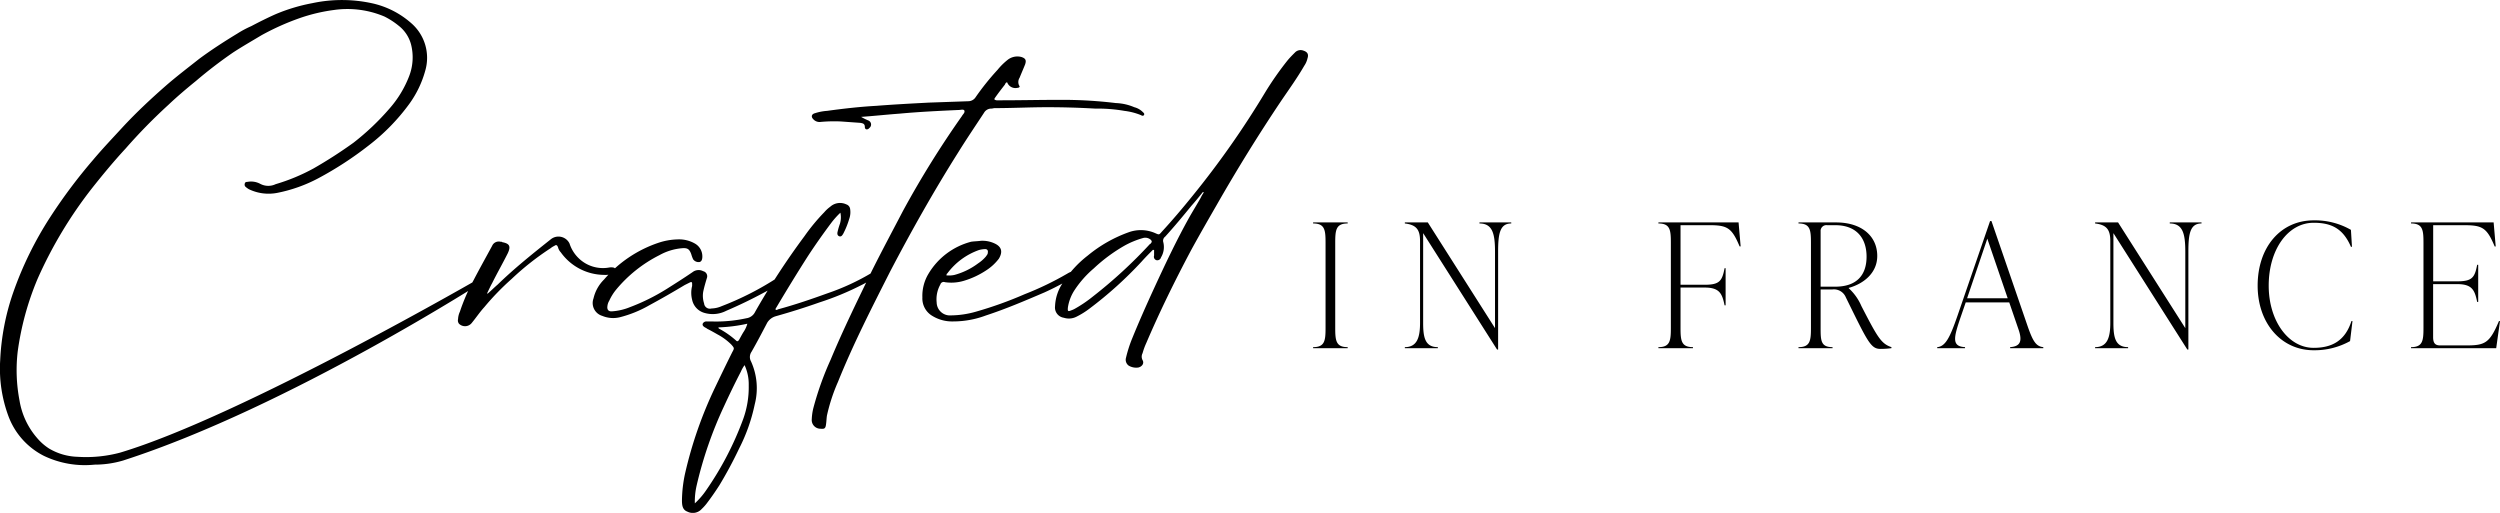
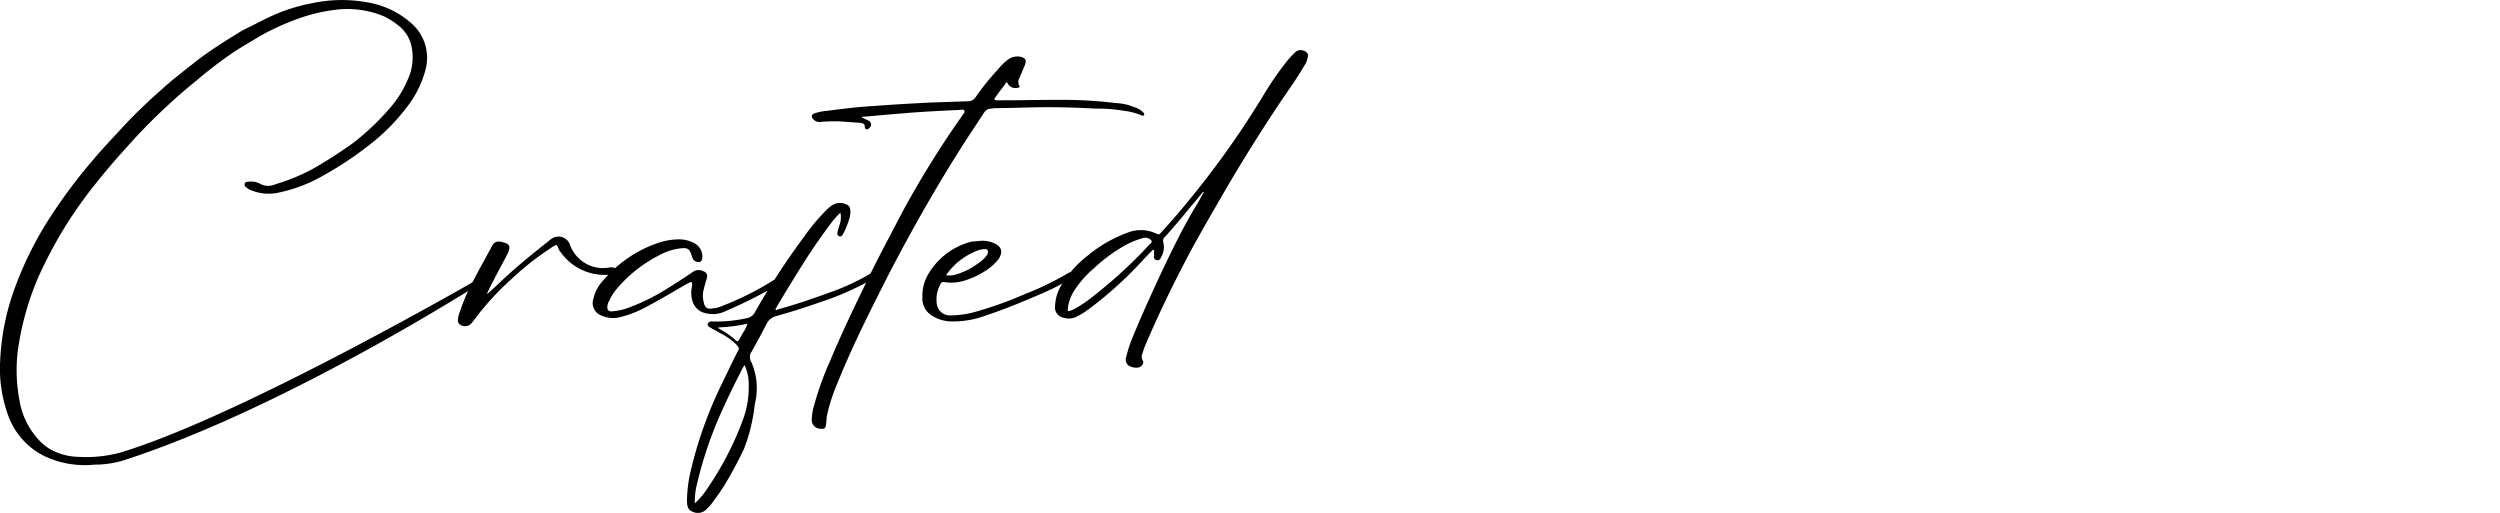
<svg xmlns="http://www.w3.org/2000/svg" viewBox="0 0 347.347 71.259" height="71.259" width="347.347">
  <g transform="translate(-488.037 -159.624)" data-name="Group 72951" id="Group_72951">
-     <path transform="translate(488 211)" d="M.064-1.344A19.009,19.009,0,0,0,1.216,6.464a10.129,10.129,0,0,0,4.928,5.5,13.176,13.176,0,0,0,7.04,1.216,13.842,13.842,0,0,0,3.968-.576c23.04-7.424,50.688-25.28,50.688-25.28.128-.192.448-.448.256-.64-.256-.256-.512.064-.7.192,0,0-33.792,19.584-50.688,24.64a18.259,18.259,0,0,1-5.888.576,8.213,8.213,0,0,1-3.968-1.152A7.414,7.414,0,0,1,5.184,9.472,10.515,10.515,0,0,1,2.752,4.288,22.382,22.382,0,0,1,2.5-2.56,39.715,39.715,0,0,1,5.248-12.608,59.5,59.5,0,0,1,12.864-25.28c1.472-1.856,3.008-3.712,4.608-5.44a76.122,76.122,0,0,1,5.952-6.08c1.216-1.152,2.5-2.24,3.84-3.328A61.738,61.738,0,0,1,32.448-44.1c1.28-.832,2.624-1.6,3.9-2.368A34.8,34.8,0,0,1,41.6-48.832a23.879,23.879,0,0,1,4.8-1.152,13.216,13.216,0,0,1,7.04.9,10.533,10.533,0,0,1,1.984,1.28,4.883,4.883,0,0,1,1.728,2.624,7.25,7.25,0,0,1-.256,4.352,14.889,14.889,0,0,1-2.752,4.544,34.788,34.788,0,0,1-4.992,4.736,63.391,63.391,0,0,1-5.568,3.584,26.723,26.723,0,0,1-5.248,2.176,2.371,2.371,0,0,1-2.176-.064,2.686,2.686,0,0,0-1.728-.256c-.192,0-.384.064-.384.256a.4.4,0,0,0,.128.448,2.709,2.709,0,0,0,.448.32,6.3,6.3,0,0,0,3.9.512,20.635,20.635,0,0,0,5.76-2.048,48.2,48.2,0,0,0,6.976-4.544,28.282,28.282,0,0,0,5.632-5.76,14.32,14.32,0,0,0,2.24-4.672,6.362,6.362,0,0,0-1.92-6.528,12.135,12.135,0,0,0-5.568-2.816,19.633,19.633,0,0,0-8.192,0,24.734,24.734,0,0,0-5.12,1.536c-1.152.512-2.3,1.088-3.392,1.664a13.99,13.99,0,0,0-1.92,1.024c-1.792,1.088-3.584,2.24-5.312,3.52-1.536,1.216-3.136,2.432-4.608,3.712-2.048,1.792-4.032,3.648-5.888,5.632-1.408,1.536-2.88,3.072-4.224,4.672A73.3,73.3,0,0,0,7.04-21.248a49.028,49.028,0,0,0-5.184,10.56A33.108,33.108,0,0,0,.064-1.344ZM67.776-10.56a.063.063,0,0,0-.064-.064c.256-.512.448-.96.7-1.408.7-1.408,1.472-2.752,2.176-4.16.448-.96.256-1.344-.768-1.536-.064-.064-.128-.064-.256-.064a1,1,0,0,0-1.152.576c-.832,1.536-1.728,3.136-2.56,4.736a27.1,27.1,0,0,0-1.92,4.416A2.683,2.683,0,0,0,63.68-7.04a.744.744,0,0,0,.128.64A1.192,1.192,0,0,0,65.6-6.528c.576-.7,1.088-1.472,1.728-2.176a36.271,36.271,0,0,1,3.776-3.9,38.116,38.116,0,0,1,5.44-4.288,2.245,2.245,0,0,1,.512-.32c.256-.192.384-.128.512.192a1.526,1.526,0,0,0,.384.7,7.459,7.459,0,0,0,6.016,3.136,2.653,2.653,0,0,0,1.024-.128,1.945,1.945,0,0,0,.448-.32c.192-.256.128-.512-.192-.576a1.74,1.74,0,0,0-.576,0,4.833,4.833,0,0,1-4.288-1.344,4.907,4.907,0,0,1-1.216-1.984,1.7,1.7,0,0,0-2.624-.576c-2.5,1.984-5.056,4.032-7.36,6.272C68.736-11.456,68.288-11.008,67.776-10.56Zm26.368-7.552a8.974,8.974,0,0,0-2.56.448,17.139,17.139,0,0,0-7.616,5.12A5.384,5.384,0,0,0,82.5-9.92a1.861,1.861,0,0,0,1.216,2.432,3.945,3.945,0,0,0,2.432.192,16.2,16.2,0,0,0,4.1-1.664c1.664-.9,3.328-1.856,4.928-2.816l.768-.384c.192-.064.256,0,.256.192v.32a3.9,3.9,0,0,0,0,1.92,2.4,2.4,0,0,0,1.6,1.792,4.111,4.111,0,0,0,3.136-.256q2.688-1.152,5.184-2.5a18.938,18.938,0,0,0,2.688-1.664,2.034,2.034,0,0,0,.64-.64.408.408,0,0,0,0-.384.286.286,0,0,0-.32,0,4.572,4.572,0,0,0-.96.512,41.548,41.548,0,0,1-7.872,4.032,3.745,3.745,0,0,1-1.408.32.805.805,0,0,1-1.024-.7,3.413,3.413,0,0,1-.128-1.6c.128-.64.32-1.28.512-1.92a.722.722,0,0,0-.512-.96,1.365,1.365,0,0,0-1.472.128c-1.216.832-2.432,1.6-3.648,2.368a28.563,28.563,0,0,1-5.056,2.5,7.941,7.941,0,0,1-2.432.576c-.512.064-.768-.192-.7-.7a1.819,1.819,0,0,1,.256-.768,6.968,6.968,0,0,1,.9-1.472,18.753,18.753,0,0,1,6.08-4.864,7.784,7.784,0,0,1,3.136-.96c.768-.064,1.024.128,1.28.832a4.862,4.862,0,0,0,.256.7.925.925,0,0,0,.9.384q.384-.1.384-.768a2.043,2.043,0,0,0-1.024-1.792A4.423,4.423,0,0,0,94.144-18.112ZM116.8-21.824a3.057,3.057,0,0,1-.064,1.536,9.874,9.874,0,0,0-.32,1.088c-.064.256-.064.512.192.64.32.128.448-.128.576-.32a11.443,11.443,0,0,0,.832-2.048,2.84,2.84,0,0,0,.128-1.472.781.781,0,0,0-.512-.576,2.038,2.038,0,0,0-2.24.32,4.742,4.742,0,0,0-.832.768,27.126,27.126,0,0,0-2.752,3.328,101.737,101.737,0,0,0-6.848,10.5,1.579,1.579,0,0,1-1.216.9,19.72,19.72,0,0,1-4.8.448h-.7a.56.56,0,0,0-.576.32c-.064.256.128.384.32.512a1.4,1.4,0,0,1,.32.192c.512.256.96.512,1.408.768a8.24,8.24,0,0,1,1.92,1.408c.448.512.448.512.128,1.088-.832,1.664-1.6,3.264-2.368,4.864a57.149,57.149,0,0,0-4.16,11.9,18.461,18.461,0,0,0-.448,3.776c0,.7.064,1.344.768,1.6a1.658,1.658,0,0,0,1.984-.384,6.374,6.374,0,0,0,.64-.7c.64-.832,1.216-1.664,1.792-2.56a56.515,56.515,0,0,0,2.752-5.12A24.287,24.287,0,0,0,104.9,4.8a8.993,8.993,0,0,0-.512-5.952,1.269,1.269,0,0,1,.064-1.344c.768-1.344,1.472-2.688,2.176-4.032a2.043,2.043,0,0,1,1.152-.9c2.048-.576,4.1-1.216,6.08-1.92a39.318,39.318,0,0,0,5.888-2.432,8.584,8.584,0,0,0,1.792-1.152c.256-.192.64-.512.448-.768-.192-.32-.512.064-.768.192a32.134,32.134,0,0,1-6.208,2.88c-2.3.832-4.544,1.6-6.912,2.24a.211.211,0,0,1-.32,0c0-.128.128-.256.192-.384,1.408-2.368,2.816-4.672,4.288-6.976,1.088-1.664,2.176-3.2,3.328-4.736A11.54,11.54,0,0,1,116.8-21.824ZM96.576,18.56a9.979,9.979,0,0,1,.256-2.5A55.342,55.342,0,0,1,100.608,5.12c.768-1.664,1.536-3.264,2.368-4.864a4.454,4.454,0,0,1,.512-.9,6.353,6.353,0,0,1,.576,2.816,13.02,13.02,0,0,1-.768,4.672,43.7,43.7,0,0,1-5.12,9.856A10.333,10.333,0,0,1,96.576,18.56ZM99.84-5.888a21.729,21.729,0,0,0,4.032-.512,3.794,3.794,0,0,1-.448,1.024c-.256.384-.448.768-.7,1.216-.128.192-.256.256-.384.128A12.147,12.147,0,0,0,99.968-5.7C99.9-5.7,99.9-5.76,99.84-5.888Zm19.84-29.248c1.792-.128,3.584-.32,5.312-.448,2.752-.256,5.5-.384,8.256-.512.256,0,.64-.128.768.064.128.32-.192.512-.32.768A133.126,133.126,0,0,0,125.5-22.08c-1.472,2.816-2.944,5.568-4.352,8.384-1.984,4.1-3.968,8.128-5.7,12.288a42.766,42.766,0,0,0-2.368,6.592,7.491,7.491,0,0,0-.256,1.664,1.212,1.212,0,0,0,1.216,1.344c.576.064.7-.064.768-.64.064-.448.064-.832.128-1.216a24.945,24.945,0,0,1,1.536-4.672c2.112-5.248,4.672-10.24,7.232-15.3,2.944-5.632,6.08-11.2,9.472-16.576,1.152-1.856,2.368-3.648,3.584-5.5a1.153,1.153,0,0,1,1.024-.576c.128,0,.32-.064.448-.064,2.432,0,4.864-.128,7.3-.128,2.24,0,4.416.064,6.656.192a22.093,22.093,0,0,1,4.1.32,8.87,8.87,0,0,1,2.24.576c.128.064.32.192.448,0s-.064-.32-.192-.448a2.56,2.56,0,0,0-1.152-.64,7.1,7.1,0,0,0-2.56-.576,61.814,61.814,0,0,0-7.68-.448c-2.816,0-5.568.064-8.384.064H138.5c-.32-.064-.384-.128-.192-.384.448-.64.9-1.216,1.344-1.792.064-.128.128-.32.32-.32a1.222,1.222,0,0,0,1.408.768c.192,0,.448-.128.256-.32a1.1,1.1,0,0,1,.064-1.088c.256-.64.512-1.216.768-1.856.192-.576.064-.832-.512-1.024a2.193,2.193,0,0,0-1.984.448,8.892,8.892,0,0,0-1.344,1.344,35.107,35.107,0,0,0-3.072,3.84,1.215,1.215,0,0,1-.96.512l-5.5.192c-2.432.128-4.864.256-7.3.448-2.3.128-4.544.384-6.848.7a6.97,6.97,0,0,0-1.664.32c-.512.128-.576.512-.256.832a1.153,1.153,0,0,0,1.024.384,20.691,20.691,0,0,1,2.816-.064l2.688.192c.384.064.64.128.64.576,0,.384.384.448.64.128a.605.605,0,0,0-.128-1.024A7.641,7.641,0,0,1,119.68-35.136ZM136.32-17.92c-.448.064-.9.064-1.344.128a9.754,9.754,0,0,0-5.952,4.48,5.924,5.924,0,0,0-.832,3.264,2.806,2.806,0,0,0,1.28,2.5,5.257,5.257,0,0,0,2.944.832,13,13,0,0,0,4.608-.832c2.752-.9,5.44-2.048,8.128-3.2a37.972,37.972,0,0,0,3.584-1.856,2.4,2.4,0,0,0,.832-.768c.192-.192.064-.384-.192-.384a2.828,2.828,0,0,0-1.024.384A42.453,42.453,0,0,1,142.4-10.5a53.687,53.687,0,0,1-6.784,2.432,12.912,12.912,0,0,1-3.456.512,1.838,1.838,0,0,1-1.984-1.792,4.2,4.2,0,0,1,.512-2.5.478.478,0,0,1,.64-.32,6.1,6.1,0,0,0,2.624-.192,11.691,11.691,0,0,0,3.136-1.472,6.864,6.864,0,0,0,1.728-1.6q.864-1.44-.576-2.112A3.977,3.977,0,0,0,136.32-17.92Zm-4.8,4.8c.064-.192.064-.256.128-.256a9.336,9.336,0,0,1,4.416-3.264,3.746,3.746,0,0,1,.832-.128c.32,0,.448.192.384.512,0,.192-.128.32-.256.512a5.1,5.1,0,0,1-1.088.96,9.687,9.687,0,0,1-3.264,1.6A3.4,3.4,0,0,1,131.52-13.12ZM167.168-24.7c.064,0,.064.064.128.064a4.773,4.773,0,0,0-.448.768c-.512.9-1.024,1.728-1.536,2.624-1.792,3.2-3.392,6.592-4.928,9.92-1.088,2.368-2.112,4.672-3.072,7.04a17.9,17.9,0,0,0-.832,2.624,1,1,0,0,0,.384,1.088,2.042,2.042,0,0,0,1.344.256c.512-.128.832-.576.576-1.024a1.02,1.02,0,0,1,0-.96,9.135,9.135,0,0,1,.512-1.408c1.856-4.352,3.968-8.64,6.208-12.864,1.152-2.112,2.368-4.224,3.584-6.336,2.816-4.928,5.824-9.792,8.96-14.464,1.088-1.6,2.24-3.2,3.2-4.864a2.94,2.94,0,0,0,.448-1.024c.192-.576,0-.9-.576-1.088a1.085,1.085,0,0,0-1.152.256c-.384.384-.7.7-1.024,1.088a43.255,43.255,0,0,0-3.136,4.48,123.961,123.961,0,0,1-10.112,14.4c-1.344,1.664-2.752,3.328-4.224,4.928-.384.448-.384.448-.832.256a4.967,4.967,0,0,0-3.712-.192,18.932,18.932,0,0,0-5.76,3.264,14.92,14.92,0,0,0-3.456,3.776,6.212,6.212,0,0,0-1.088,3.264,1.441,1.441,0,0,0,1.216,1.6,2.323,2.323,0,0,0,1.728-.128,11.188,11.188,0,0,0,1.856-1.152,54.17,54.17,0,0,0,7.232-6.528c.512-.576,1.024-1.088,1.6-1.664,0,.064.064.064.128.064v.768a.5.5,0,0,0,.32.64.532.532,0,0,0,.64-.384,2.775,2.775,0,0,0,.32-2.112.7.7,0,0,1,.256-.768c1.28-1.408,2.5-2.88,3.648-4.288C166.144-23.424,166.656-24.064,167.168-24.7Zm-18.752,16a6.054,6.054,0,0,1,.96-2.432A14.206,14.206,0,0,1,152-14.08a22.6,22.6,0,0,1,4.224-3.136,11.922,11.922,0,0,1,2.624-1.088,1.145,1.145,0,0,1,1.088.256c.128.128.192.32,0,.448a.138.138,0,0,1-.128.128,65.8,65.8,0,0,1-7.936,7.3,17.926,17.926,0,0,1-2.56,1.728,3.12,3.12,0,0,1-.448.192C148.416-8.064,148.352-8.128,148.416-8.7Z" data-name="Path 51761" id="Path_51761" />
-     <path transform="translate(670 208)" d="M5.28,0V-.144c-1.632,0-1.728-.912-1.728-2.688V-14.64c0-1.776.1-2.688,1.728-2.688v-.144H.48v.144c1.632,0,1.728.912,1.728,2.688V-2.832c0,1.776-.1,2.688-1.728,2.688V0ZM23.592-17.328c1.824,0,2.16,1.44,2.16,3.936V-2.784L16.416-17.472H13.224v.144c1.632.192,2.112.888,2.112,2.448V-3.528c0,1.992-.384,3.384-2.112,3.384V0h4.584V-.144c-1.8,0-2.04-1.392-2.04-3.384V-15.984L26.04.192h.144V-13.392c0-2.5.24-3.936,1.824-3.936v-.144H23.592Zm24.864-.144v.144c1.632,0,1.728.912,1.728,2.688V-2.832c0,1.776-.1,2.688-1.728,2.688V0h4.8V-.144c-1.632,0-1.728-.912-1.728-2.688V-8.424h3.36c2.064,0,2.424.84,2.76,2.472h.144v-5.16h-.144c-.336,1.776-.7,2.3-2.76,2.3h-3.36v-8.28h3.888c2.592,0,3.216.312,4.32,2.952h.144l-.288-3.336Zm28.2,11.616A7.18,7.18,0,0,0,74.9-8.328v-.048c1.992-.552,3.96-2.016,3.96-4.44,0-2.784-2.208-4.656-5.712-4.656H67.92v.144c1.632,0,1.728.912,1.728,2.688V-2.832c0,1.776-.1,2.688-1.728,2.688V0h4.728V-.144c-1.632,0-1.656-.912-1.656-2.688V-8.16h1.632a1.791,1.791,0,0,1,1.872,1.1C77.52-.912,77.952.1,79.3.1A11.177,11.177,0,0,0,80.832,0V-.144C79.392-.624,78.888-1.536,76.656-5.856ZM70.992-16.224a.8.8,0,0,1,.912-.864h1.128c3,0,4.344,1.872,4.344,4.368,0,2.592-1.392,4.176-4.368,4.176H70.992Zm23.736-1.44h-.192L89.976-4.416c-1.008,2.9-1.632,4.176-2.784,4.272V0h3.864V-.144c-1.872-.1-1.584-1.3-.624-4.128l.72-2.088H97.2l1.3,3.792c.576,1.68.168,2.328-1.176,2.424V0h4.608V-.144c-1.032-.1-1.464-.864-2.184-2.928Zm-.576,2.448,2.832,8.28h-5.64ZM119.5-17.328c1.824,0,2.16,1.44,2.16,3.936V-2.784L112.32-17.472h-3.192v.144c1.632.192,2.112.888,2.112,2.448V-3.528c0,1.992-.384,3.384-2.112,3.384V0h4.584V-.144c-1.8,0-2.04-1.392-2.04-3.384V-15.984L121.944.192h.144V-13.392c0-2.5.24-3.936,1.824-3.936v-.144H119.5ZM139.488.288a10.145,10.145,0,0,0,5.064-1.272l.336-2.784h-.144c-.888,2.784-2.76,3.72-5.256,3.72-3.5,0-6.24-3.744-6.24-8.64,0-5.04,2.688-8.736,6.24-8.736,2.5,0,4.1.816,5.184,3.336h.144l-.144-2.352a10,10,0,0,0-5.184-1.32c-4.56,0-7.776,3.7-7.776,9.072C131.712-3.48,134.976.288,139.488.288ZM165.24-3.768C163.944-.7,163.3-.384,160.7-.384h-3.648c-.72,0-.96-.384-.96-1.152V-8.9h3.36c2.064,0,2.424.84,2.76,2.472h.144v-5.16h-.144c-.336,1.776-.7,2.3-2.76,2.3H156.1v-7.8h4.224c2.592,0,3.216.312,4.32,2.952h.144l-.288-3.336H153.024v.144c1.632,0,1.728.912,1.728,2.688V-2.832c0,1.776-.1,2.688-1.728,2.688V0h11.832l.528-3.768Z" data-name="Path 51762" id="Path_51762" />
+     <path transform="translate(488 211)" d="M.064-1.344A19.009,19.009,0,0,0,1.216,6.464a10.129,10.129,0,0,0,4.928,5.5,13.176,13.176,0,0,0,7.04,1.216,13.842,13.842,0,0,0,3.968-.576c23.04-7.424,50.688-25.28,50.688-25.28.128-.192.448-.448.256-.64-.256-.256-.512.064-.7.192,0,0-33.792,19.584-50.688,24.64a18.259,18.259,0,0,1-5.888.576,8.213,8.213,0,0,1-3.968-1.152A7.414,7.414,0,0,1,5.184,9.472,10.515,10.515,0,0,1,2.752,4.288,22.382,22.382,0,0,1,2.5-2.56,39.715,39.715,0,0,1,5.248-12.608,59.5,59.5,0,0,1,12.864-25.28c1.472-1.856,3.008-3.712,4.608-5.44a76.122,76.122,0,0,1,5.952-6.08c1.216-1.152,2.5-2.24,3.84-3.328A61.738,61.738,0,0,1,32.448-44.1c1.28-.832,2.624-1.6,3.9-2.368A34.8,34.8,0,0,1,41.6-48.832a23.879,23.879,0,0,1,4.8-1.152,13.216,13.216,0,0,1,7.04.9,10.533,10.533,0,0,1,1.984,1.28,4.883,4.883,0,0,1,1.728,2.624,7.25,7.25,0,0,1-.256,4.352,14.889,14.889,0,0,1-2.752,4.544,34.788,34.788,0,0,1-4.992,4.736,63.391,63.391,0,0,1-5.568,3.584,26.723,26.723,0,0,1-5.248,2.176,2.371,2.371,0,0,1-2.176-.064,2.686,2.686,0,0,0-1.728-.256c-.192,0-.384.064-.384.256a.4.4,0,0,0,.128.448,2.709,2.709,0,0,0,.448.32,6.3,6.3,0,0,0,3.9.512,20.635,20.635,0,0,0,5.76-2.048,48.2,48.2,0,0,0,6.976-4.544,28.282,28.282,0,0,0,5.632-5.76,14.32,14.32,0,0,0,2.24-4.672,6.362,6.362,0,0,0-1.92-6.528,12.135,12.135,0,0,0-5.568-2.816,19.633,19.633,0,0,0-8.192,0,24.734,24.734,0,0,0-5.12,1.536c-1.152.512-2.3,1.088-3.392,1.664a13.99,13.99,0,0,0-1.92,1.024c-1.792,1.088-3.584,2.24-5.312,3.52-1.536,1.216-3.136,2.432-4.608,3.712-2.048,1.792-4.032,3.648-5.888,5.632-1.408,1.536-2.88,3.072-4.224,4.672A73.3,73.3,0,0,0,7.04-21.248a49.028,49.028,0,0,0-5.184,10.56A33.108,33.108,0,0,0,.064-1.344ZM67.776-10.56a.063.063,0,0,0-.064-.064c.256-.512.448-.96.7-1.408.7-1.408,1.472-2.752,2.176-4.16.448-.96.256-1.344-.768-1.536-.064-.064-.128-.064-.256-.064a1,1,0,0,0-1.152.576c-.832,1.536-1.728,3.136-2.56,4.736a27.1,27.1,0,0,0-1.92,4.416A2.683,2.683,0,0,0,63.68-7.04a.744.744,0,0,0,.128.64A1.192,1.192,0,0,0,65.6-6.528c.576-.7,1.088-1.472,1.728-2.176a36.271,36.271,0,0,1,3.776-3.9,38.116,38.116,0,0,1,5.44-4.288,2.245,2.245,0,0,1,.512-.32c.256-.192.384-.128.512.192a1.526,1.526,0,0,0,.384.7,7.459,7.459,0,0,0,6.016,3.136,2.653,2.653,0,0,0,1.024-.128,1.945,1.945,0,0,0,.448-.32c.192-.256.128-.512-.192-.576a1.74,1.74,0,0,0-.576,0,4.833,4.833,0,0,1-4.288-1.344,4.907,4.907,0,0,1-1.216-1.984,1.7,1.7,0,0,0-2.624-.576c-2.5,1.984-5.056,4.032-7.36,6.272C68.736-11.456,68.288-11.008,67.776-10.56Zm26.368-7.552a8.974,8.974,0,0,0-2.56.448,17.139,17.139,0,0,0-7.616,5.12A5.384,5.384,0,0,0,82.5-9.92a1.861,1.861,0,0,0,1.216,2.432,3.945,3.945,0,0,0,2.432.192,16.2,16.2,0,0,0,4.1-1.664c1.664-.9,3.328-1.856,4.928-2.816l.768-.384c.192-.064.256,0,.256.192v.32a3.9,3.9,0,0,0,0,1.92,2.4,2.4,0,0,0,1.6,1.792,4.111,4.111,0,0,0,3.136-.256q2.688-1.152,5.184-2.5a18.938,18.938,0,0,0,2.688-1.664,2.034,2.034,0,0,0,.64-.64.408.408,0,0,0,0-.384.286.286,0,0,0-.32,0,4.572,4.572,0,0,0-.96.512,41.548,41.548,0,0,1-7.872,4.032,3.745,3.745,0,0,1-1.408.32.805.805,0,0,1-1.024-.7,3.413,3.413,0,0,1-.128-1.6c.128-.64.32-1.28.512-1.92a.722.722,0,0,0-.512-.96,1.365,1.365,0,0,0-1.472.128c-1.216.832-2.432,1.6-3.648,2.368a28.563,28.563,0,0,1-5.056,2.5,7.941,7.941,0,0,1-2.432.576c-.512.064-.768-.192-.7-.7a1.819,1.819,0,0,1,.256-.768,6.968,6.968,0,0,1,.9-1.472,18.753,18.753,0,0,1,6.08-4.864,7.784,7.784,0,0,1,3.136-.96c.768-.064,1.024.128,1.28.832a4.862,4.862,0,0,0,.256.7.925.925,0,0,0,.9.384q.384-.1.384-.768a2.043,2.043,0,0,0-1.024-1.792A4.423,4.423,0,0,0,94.144-18.112ZM116.8-21.824a3.057,3.057,0,0,1-.064,1.536,9.874,9.874,0,0,0-.32,1.088c-.064.256-.064.512.192.64.32.128.448-.128.576-.32a11.443,11.443,0,0,0,.832-2.048,2.84,2.84,0,0,0,.128-1.472.781.781,0,0,0-.512-.576,2.038,2.038,0,0,0-2.24.32,4.742,4.742,0,0,0-.832.768,27.126,27.126,0,0,0-2.752,3.328,101.737,101.737,0,0,0-6.848,10.5,1.579,1.579,0,0,1-1.216.9,19.72,19.72,0,0,1-4.8.448a.56.56,0,0,0-.576.32c-.064.256.128.384.32.512a1.4,1.4,0,0,1,.32.192c.512.256.96.512,1.408.768a8.24,8.24,0,0,1,1.92,1.408c.448.512.448.512.128,1.088-.832,1.664-1.6,3.264-2.368,4.864a57.149,57.149,0,0,0-4.16,11.9,18.461,18.461,0,0,0-.448,3.776c0,.7.064,1.344.768,1.6a1.658,1.658,0,0,0,1.984-.384,6.374,6.374,0,0,0,.64-.7c.64-.832,1.216-1.664,1.792-2.56a56.515,56.515,0,0,0,2.752-5.12A24.287,24.287,0,0,0,104.9,4.8a8.993,8.993,0,0,0-.512-5.952,1.269,1.269,0,0,1,.064-1.344c.768-1.344,1.472-2.688,2.176-4.032a2.043,2.043,0,0,1,1.152-.9c2.048-.576,4.1-1.216,6.08-1.92a39.318,39.318,0,0,0,5.888-2.432,8.584,8.584,0,0,0,1.792-1.152c.256-.192.64-.512.448-.768-.192-.32-.512.064-.768.192a32.134,32.134,0,0,1-6.208,2.88c-2.3.832-4.544,1.6-6.912,2.24a.211.211,0,0,1-.32,0c0-.128.128-.256.192-.384,1.408-2.368,2.816-4.672,4.288-6.976,1.088-1.664,2.176-3.2,3.328-4.736A11.54,11.54,0,0,1,116.8-21.824ZM96.576,18.56a9.979,9.979,0,0,1,.256-2.5A55.342,55.342,0,0,1,100.608,5.12c.768-1.664,1.536-3.264,2.368-4.864a4.454,4.454,0,0,1,.512-.9,6.353,6.353,0,0,1,.576,2.816,13.02,13.02,0,0,1-.768,4.672,43.7,43.7,0,0,1-5.12,9.856A10.333,10.333,0,0,1,96.576,18.56ZM99.84-5.888a21.729,21.729,0,0,0,4.032-.512,3.794,3.794,0,0,1-.448,1.024c-.256.384-.448.768-.7,1.216-.128.192-.256.256-.384.128A12.147,12.147,0,0,0,99.968-5.7C99.9-5.7,99.9-5.76,99.84-5.888Zm19.84-29.248c1.792-.128,3.584-.32,5.312-.448,2.752-.256,5.5-.384,8.256-.512.256,0,.64-.128.768.064.128.32-.192.512-.32.768A133.126,133.126,0,0,0,125.5-22.08c-1.472,2.816-2.944,5.568-4.352,8.384-1.984,4.1-3.968,8.128-5.7,12.288a42.766,42.766,0,0,0-2.368,6.592,7.491,7.491,0,0,0-.256,1.664,1.212,1.212,0,0,0,1.216,1.344c.576.064.7-.064.768-.64.064-.448.064-.832.128-1.216a24.945,24.945,0,0,1,1.536-4.672c2.112-5.248,4.672-10.24,7.232-15.3,2.944-5.632,6.08-11.2,9.472-16.576,1.152-1.856,2.368-3.648,3.584-5.5a1.153,1.153,0,0,1,1.024-.576c.128,0,.32-.064.448-.064,2.432,0,4.864-.128,7.3-.128,2.24,0,4.416.064,6.656.192a22.093,22.093,0,0,1,4.1.32,8.87,8.87,0,0,1,2.24.576c.128.064.32.192.448,0s-.064-.32-.192-.448a2.56,2.56,0,0,0-1.152-.64,7.1,7.1,0,0,0-2.56-.576,61.814,61.814,0,0,0-7.68-.448c-2.816,0-5.568.064-8.384.064H138.5c-.32-.064-.384-.128-.192-.384.448-.64.9-1.216,1.344-1.792.064-.128.128-.32.32-.32a1.222,1.222,0,0,0,1.408.768c.192,0,.448-.128.256-.32a1.1,1.1,0,0,1,.064-1.088c.256-.64.512-1.216.768-1.856.192-.576.064-.832-.512-1.024a2.193,2.193,0,0,0-1.984.448,8.892,8.892,0,0,0-1.344,1.344,35.107,35.107,0,0,0-3.072,3.84,1.215,1.215,0,0,1-.96.512l-5.5.192c-2.432.128-4.864.256-7.3.448-2.3.128-4.544.384-6.848.7a6.97,6.97,0,0,0-1.664.32c-.512.128-.576.512-.256.832a1.153,1.153,0,0,0,1.024.384,20.691,20.691,0,0,1,2.816-.064l2.688.192c.384.064.64.128.64.576,0,.384.384.448.64.128a.605.605,0,0,0-.128-1.024A7.641,7.641,0,0,1,119.68-35.136ZM136.32-17.92c-.448.064-.9.064-1.344.128a9.754,9.754,0,0,0-5.952,4.48,5.924,5.924,0,0,0-.832,3.264,2.806,2.806,0,0,0,1.28,2.5,5.257,5.257,0,0,0,2.944.832,13,13,0,0,0,4.608-.832c2.752-.9,5.44-2.048,8.128-3.2a37.972,37.972,0,0,0,3.584-1.856,2.4,2.4,0,0,0,.832-.768c.192-.192.064-.384-.192-.384a2.828,2.828,0,0,0-1.024.384A42.453,42.453,0,0,1,142.4-10.5a53.687,53.687,0,0,1-6.784,2.432,12.912,12.912,0,0,1-3.456.512,1.838,1.838,0,0,1-1.984-1.792,4.2,4.2,0,0,1,.512-2.5.478.478,0,0,1,.64-.32,6.1,6.1,0,0,0,2.624-.192,11.691,11.691,0,0,0,3.136-1.472,6.864,6.864,0,0,0,1.728-1.6q.864-1.44-.576-2.112A3.977,3.977,0,0,0,136.32-17.92Zm-4.8,4.8c.064-.192.064-.256.128-.256a9.336,9.336,0,0,1,4.416-3.264,3.746,3.746,0,0,1,.832-.128c.32,0,.448.192.384.512,0,.192-.128.32-.256.512a5.1,5.1,0,0,1-1.088.96,9.687,9.687,0,0,1-3.264,1.6A3.4,3.4,0,0,1,131.52-13.12ZM167.168-24.7c.064,0,.064.064.128.064a4.773,4.773,0,0,0-.448.768c-.512.9-1.024,1.728-1.536,2.624-1.792,3.2-3.392,6.592-4.928,9.92-1.088,2.368-2.112,4.672-3.072,7.04a17.9,17.9,0,0,0-.832,2.624,1,1,0,0,0,.384,1.088,2.042,2.042,0,0,0,1.344.256c.512-.128.832-.576.576-1.024a1.02,1.02,0,0,1,0-.96,9.135,9.135,0,0,1,.512-1.408c1.856-4.352,3.968-8.64,6.208-12.864,1.152-2.112,2.368-4.224,3.584-6.336,2.816-4.928,5.824-9.792,8.96-14.464,1.088-1.6,2.24-3.2,3.2-4.864a2.94,2.94,0,0,0,.448-1.024c.192-.576,0-.9-.576-1.088a1.085,1.085,0,0,0-1.152.256c-.384.384-.7.7-1.024,1.088a43.255,43.255,0,0,0-3.136,4.48,123.961,123.961,0,0,1-10.112,14.4c-1.344,1.664-2.752,3.328-4.224,4.928-.384.448-.384.448-.832.256a4.967,4.967,0,0,0-3.712-.192,18.932,18.932,0,0,0-5.76,3.264,14.92,14.92,0,0,0-3.456,3.776,6.212,6.212,0,0,0-1.088,3.264,1.441,1.441,0,0,0,1.216,1.6,2.323,2.323,0,0,0,1.728-.128,11.188,11.188,0,0,0,1.856-1.152,54.17,54.17,0,0,0,7.232-6.528c.512-.576,1.024-1.088,1.6-1.664,0,.064.064.064.128.064v.768a.5.5,0,0,0,.32.64.532.532,0,0,0,.64-.384,2.775,2.775,0,0,0,.32-2.112.7.7,0,0,1,.256-.768c1.28-1.408,2.5-2.88,3.648-4.288C166.144-23.424,166.656-24.064,167.168-24.7Zm-18.752,16a6.054,6.054,0,0,1,.96-2.432A14.206,14.206,0,0,1,152-14.08a22.6,22.6,0,0,1,4.224-3.136,11.922,11.922,0,0,1,2.624-1.088,1.145,1.145,0,0,1,1.088.256c.128.128.192.32,0,.448a.138.138,0,0,1-.128.128,65.8,65.8,0,0,1-7.936,7.3,17.926,17.926,0,0,1-2.56,1.728,3.12,3.12,0,0,1-.448.192C148.416-8.064,148.352-8.128,148.416-8.7Z" data-name="Path 51761" id="Path_51761" />
  </g>
</svg>